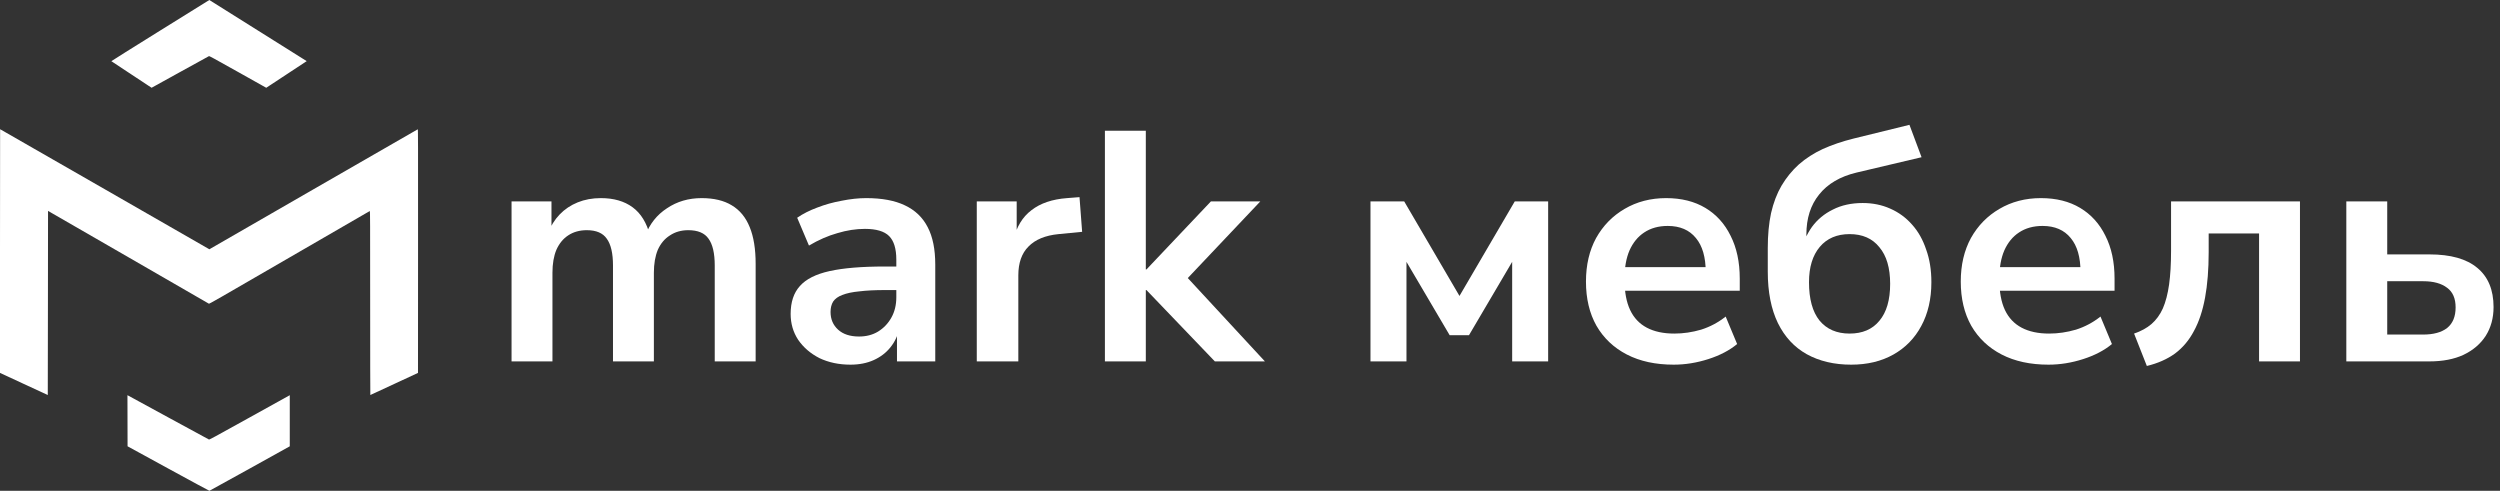
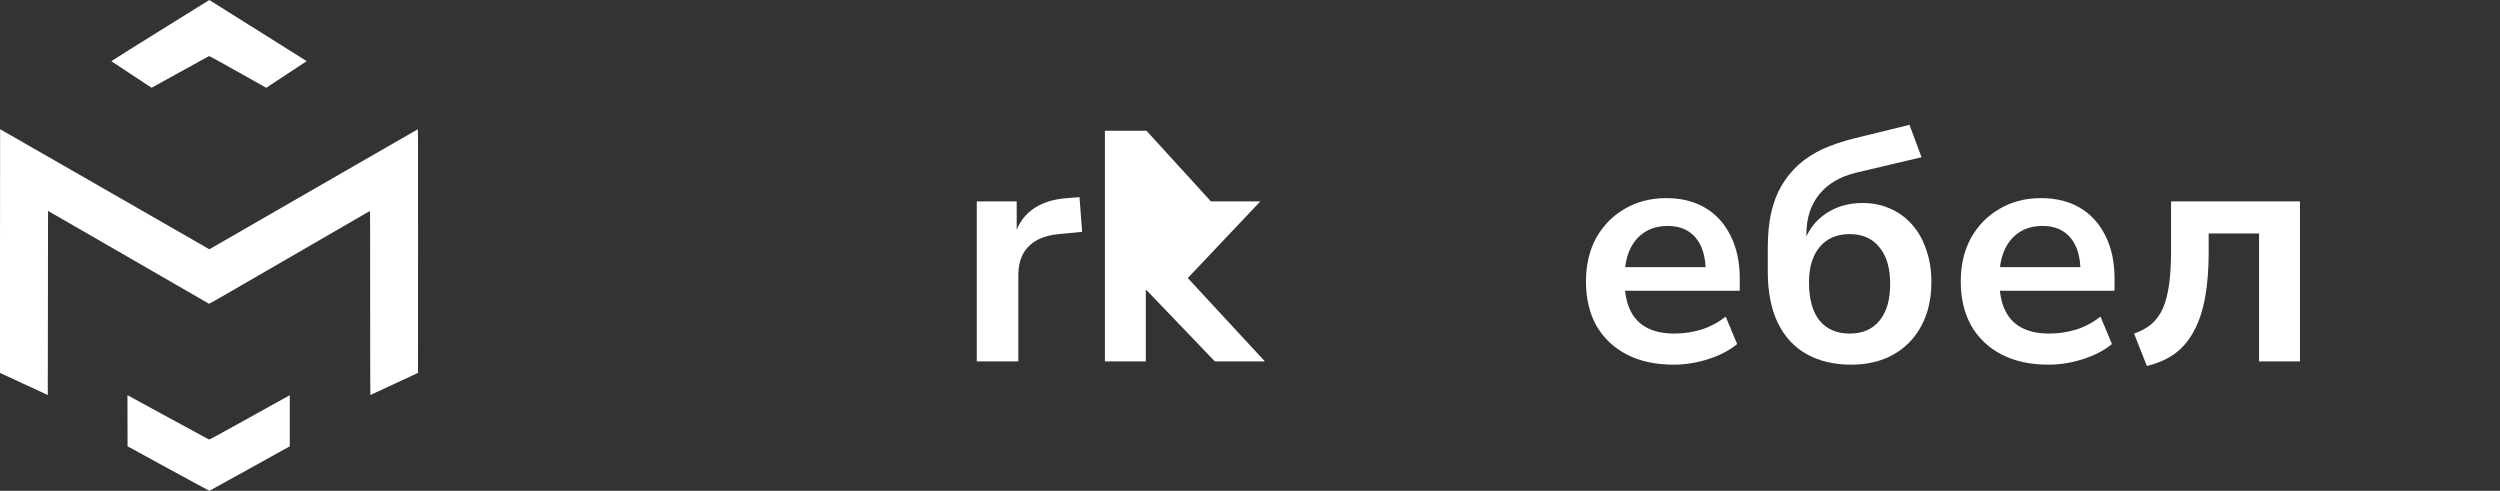
<svg xmlns="http://www.w3.org/2000/svg" width="163" height="32" viewBox="0 0 163 32" fill="none">
  <rect x="0" y="0" width="163" height="32" fill="#333333" stroke="none" />
  <g id="Logo">
    <path d="M10.448 1.989C8.691 3.083 7.255 3.982 7.259 3.989C7.265 3.997 8.876 5.061 9.684 5.591L9.885 5.722L11.736 4.699C12.755 4.135 13.603 3.669 13.623 3.661C13.654 3.649 13.857 3.759 15.509 4.685L17.359 5.723L18.677 4.855C19.402 4.379 19.995 3.987 19.997 3.986C20.001 3.983 13.655 0 13.648 0C13.646 0 12.207 0.895 10.448 1.989Z" fill="white" />
    <path d="M0 16.368V24.313L1.553 25.033C2.406 25.431 3.11 25.755 3.115 25.755C3.121 25.755 3.125 23.054 3.125 19.753C3.125 16.452 3.128 13.751 3.132 13.751C3.137 13.751 5.49 15.109 8.364 16.767C11.236 18.426 13.601 19.791 13.62 19.801C13.648 19.817 14.097 19.56 18.872 16.791C21.742 15.126 24.102 13.761 24.113 13.757C24.132 13.75 24.135 14.434 24.135 19.751C24.135 23.053 24.139 25.755 24.146 25.755C24.152 25.753 24.853 25.429 25.704 25.033L27.253 24.313L27.257 16.366C27.26 9.079 27.258 8.421 27.237 8.43C27.224 8.434 24.162 10.197 20.431 12.346L13.65 16.253L6.833 12.339C3.083 10.186 0.011 8.424 0.007 8.424C0.003 8.424 0 12 0 16.368Z" fill="white" />
    <path d="M8.317 29.098L10.974 30.551C12.435 31.349 13.64 32.001 13.653 32C13.666 31.999 14.849 31.345 16.284 30.548L18.893 29.099V25.767L18.819 25.808C18.778 25.831 17.601 26.484 16.201 27.26C13.924 28.524 13.656 28.669 13.623 28.656C13.603 28.649 12.421 28.006 10.995 27.229C9.569 26.451 8.381 25.804 8.356 25.791L8.31 25.767L8.317 29.098Z" fill="white" />
-     <path d="M33.353 23.563V13.131H35.956V15.221H35.721C35.906 14.738 36.162 14.325 36.489 13.984C36.816 13.643 37.208 13.38 37.663 13.195C38.118 13.01 38.623 12.917 39.177 12.917C40.016 12.917 40.706 13.116 41.247 13.515C41.787 13.913 42.164 14.524 42.377 15.349H42.079C42.363 14.595 42.832 14.005 43.487 13.579C44.141 13.138 44.895 12.917 45.748 12.917C46.544 12.917 47.199 13.074 47.711 13.387C48.237 13.7 48.628 14.176 48.884 14.816C49.14 15.442 49.268 16.238 49.268 17.205V23.563H46.601V17.312C46.601 16.515 46.466 15.932 46.196 15.563C45.94 15.193 45.499 15.008 44.873 15.008C44.418 15.008 44.02 15.122 43.679 15.349C43.337 15.563 43.074 15.876 42.889 16.288C42.719 16.7 42.633 17.198 42.633 17.781V23.563H39.967V17.312C39.967 16.515 39.831 15.932 39.561 15.563C39.305 15.193 38.871 15.008 38.26 15.008C37.791 15.008 37.385 15.122 37.044 15.349C36.717 15.563 36.461 15.876 36.276 16.288C36.105 16.7 36.02 17.198 36.02 17.781V23.563H33.353Z" fill="white" />
-     <path d="M55.454 23.776C54.7 23.776 54.024 23.634 53.427 23.349C52.844 23.051 52.382 22.652 52.04 22.155C51.713 21.657 51.55 21.095 51.55 20.469C51.55 19.701 51.749 19.097 52.147 18.656C52.545 18.201 53.192 17.874 54.088 17.675C54.984 17.476 56.186 17.376 57.694 17.376H58.76V18.912H57.715C57.047 18.912 56.485 18.94 56.03 18.997C55.575 19.04 55.205 19.118 54.92 19.232C54.65 19.331 54.451 19.474 54.323 19.659C54.209 19.843 54.152 20.071 54.152 20.341C54.152 20.811 54.316 21.195 54.643 21.493C54.97 21.792 55.425 21.941 56.008 21.941C56.478 21.941 56.89 21.835 57.246 21.621C57.615 21.394 57.907 21.088 58.12 20.704C58.334 20.32 58.44 19.879 58.44 19.381V16.928C58.44 16.217 58.284 15.705 57.971 15.392C57.658 15.079 57.132 14.923 56.392 14.923C55.809 14.923 55.212 15.015 54.6 15.2C53.989 15.371 53.37 15.641 52.744 16.011L51.976 14.197C52.346 13.941 52.78 13.721 53.278 13.536C53.79 13.337 54.323 13.188 54.878 13.088C55.447 12.974 55.98 12.917 56.478 12.917C57.502 12.917 58.341 13.074 58.995 13.387C59.663 13.7 60.161 14.176 60.488 14.816C60.815 15.442 60.979 16.252 60.979 17.248V23.563H58.483V21.344H58.654C58.554 21.842 58.355 22.276 58.056 22.645C57.772 23.001 57.409 23.278 56.968 23.477C56.527 23.676 56.023 23.776 55.454 23.776Z" fill="white" />
    <path d="M63.686 23.563V13.131H66.288V15.648H66.075C66.274 14.795 66.665 14.148 67.248 13.707C67.831 13.252 68.606 12.988 69.574 12.917L70.384 12.853L70.555 15.115L69.019 15.264C68.151 15.349 67.497 15.62 67.056 16.075C66.615 16.515 66.395 17.141 66.395 17.952V23.563H63.686Z" fill="white" />
-     <path d="M72.04 23.563V8.523H74.707V17.568H74.749L78.952 13.131H82.173L76.925 18.677V17.568L82.472 23.563H79.208L74.749 18.912H74.707V23.563H72.04Z" fill="white" />
-     <path d="M89.355 23.563V13.131H91.553L95.158 19.296L98.763 13.131H100.939V23.563H98.593V16.203H99.105L95.777 21.856H94.518L91.19 16.203H91.702V23.563H89.355Z" fill="white" />
+     <path d="M72.04 23.563V8.523H74.707H74.749L78.952 13.131H82.173L76.925 18.677V17.568L82.472 23.563H79.208L74.749 18.912H74.707V23.563H72.04Z" fill="white" />
    <path d="M109.122 23.776C107.942 23.776 106.925 23.555 106.072 23.115C105.218 22.674 104.557 22.048 104.088 21.237C103.632 20.427 103.405 19.467 103.405 18.357C103.405 17.276 103.625 16.331 104.066 15.52C104.521 14.709 105.14 14.076 105.922 13.621C106.719 13.152 107.622 12.917 108.632 12.917C109.627 12.917 110.48 13.131 111.192 13.557C111.903 13.984 112.45 14.588 112.834 15.371C113.232 16.153 113.432 17.084 113.432 18.165V18.955H105.56V17.419H111.554L111.213 17.739C111.213 16.771 111 16.032 110.573 15.52C110.146 14.994 109.535 14.731 108.738 14.731C108.141 14.731 107.629 14.873 107.202 15.157C106.79 15.428 106.47 15.819 106.242 16.331C106.029 16.828 105.922 17.426 105.922 18.123V18.272C105.922 19.054 106.043 19.701 106.285 20.213C106.527 20.725 106.889 21.109 107.373 21.365C107.856 21.621 108.454 21.749 109.165 21.749C109.748 21.749 110.331 21.664 110.914 21.493C111.497 21.308 112.031 21.024 112.514 20.64L113.261 22.432C112.763 22.844 112.137 23.172 111.384 23.413C110.63 23.655 109.876 23.776 109.122 23.776Z" fill="white" />
    <path d="M120.699 23.776C119.59 23.776 118.623 23.548 117.798 23.093C116.987 22.638 116.361 21.963 115.92 21.067C115.479 20.156 115.259 19.04 115.259 17.717V16.16C115.259 15.321 115.33 14.567 115.472 13.899C115.629 13.216 115.856 12.619 116.155 12.107C116.468 11.58 116.845 11.118 117.286 10.72C117.741 10.322 118.26 9.988 118.843 9.717C119.44 9.447 120.109 9.22 120.848 9.035L124.496 8.139L125.286 10.251L121.04 11.253C119.974 11.509 119.163 11.986 118.608 12.683C118.054 13.365 117.776 14.233 117.776 15.285V16.437H117.414C117.556 15.826 117.798 15.278 118.139 14.795C118.495 14.311 118.95 13.934 119.504 13.664C120.059 13.38 120.706 13.237 121.446 13.237C122.1 13.237 122.697 13.358 123.238 13.6C123.792 13.842 124.269 14.19 124.667 14.645C125.065 15.086 125.371 15.627 125.584 16.267C125.812 16.892 125.926 17.604 125.926 18.4C125.926 19.495 125.705 20.448 125.264 21.259C124.838 22.055 124.233 22.674 123.451 23.115C122.669 23.555 121.752 23.776 120.699 23.776ZM120.592 21.749C121.432 21.749 122.079 21.472 122.534 20.917C123.003 20.363 123.238 19.559 123.238 18.507C123.238 17.468 123.003 16.672 122.534 16.117C122.079 15.548 121.432 15.264 120.592 15.264C119.768 15.264 119.12 15.541 118.651 16.096C118.182 16.651 117.947 17.419 117.947 18.4C117.947 19.495 118.175 20.327 118.63 20.896C119.099 21.465 119.753 21.749 120.592 21.749Z" fill="white" />
    <path d="M133.56 23.776C132.379 23.776 131.362 23.555 130.509 23.115C129.656 22.674 128.994 22.048 128.525 21.237C128.07 20.427 127.842 19.467 127.842 18.357C127.842 17.276 128.063 16.331 128.504 15.52C128.959 14.709 129.578 14.076 130.36 13.621C131.156 13.152 132.059 12.917 133.069 12.917C134.065 12.917 134.918 13.131 135.629 13.557C136.34 13.984 136.888 14.588 137.272 15.371C137.67 16.153 137.869 17.084 137.869 18.165V18.955H129.997V17.419H135.992L135.65 17.739C135.65 16.771 135.437 16.032 135.01 15.52C134.584 14.994 133.972 14.731 133.176 14.731C132.578 14.731 132.066 14.873 131.64 15.157C131.227 15.428 130.907 15.819 130.68 16.331C130.466 16.828 130.36 17.426 130.36 18.123V18.272C130.36 19.054 130.481 19.701 130.722 20.213C130.964 20.725 131.327 21.109 131.81 21.365C132.294 21.621 132.891 21.749 133.602 21.749C134.186 21.749 134.769 21.664 135.352 21.493C135.935 21.308 136.468 21.024 136.952 20.64L137.698 22.432C137.201 22.844 136.575 23.172 135.821 23.413C135.067 23.655 134.314 23.776 133.56 23.776Z" fill="white" />
    <path d="M139.974 23.861L139.142 21.749C139.597 21.593 139.974 21.387 140.273 21.131C140.585 20.86 140.834 20.519 141.019 20.107C141.204 19.68 141.339 19.161 141.425 18.549C141.51 17.938 141.553 17.205 141.553 16.352V13.131H149.958V23.563H147.291V15.221H144.006V16.437C144.006 17.561 143.928 18.549 143.771 19.403C143.615 20.256 143.373 20.981 143.046 21.579C142.733 22.176 142.321 22.667 141.809 23.051C141.297 23.42 140.685 23.691 139.974 23.861Z" fill="white" />
-     <path d="M152.98 23.563V13.131H155.647V16.587H158.399C159.779 16.587 160.817 16.878 161.514 17.461C162.225 18.044 162.58 18.898 162.58 20.021C162.58 20.732 162.41 21.358 162.068 21.899C161.727 22.425 161.244 22.837 160.618 23.136C160.006 23.42 159.267 23.563 158.399 23.563H152.98ZM155.647 21.813H157.994C158.662 21.813 159.181 21.671 159.551 21.387C159.921 21.088 160.106 20.64 160.106 20.043C160.106 19.459 159.921 19.033 159.551 18.763C159.181 18.478 158.662 18.336 157.994 18.336H155.647V21.813Z" fill="white" />
  </g>
</svg>